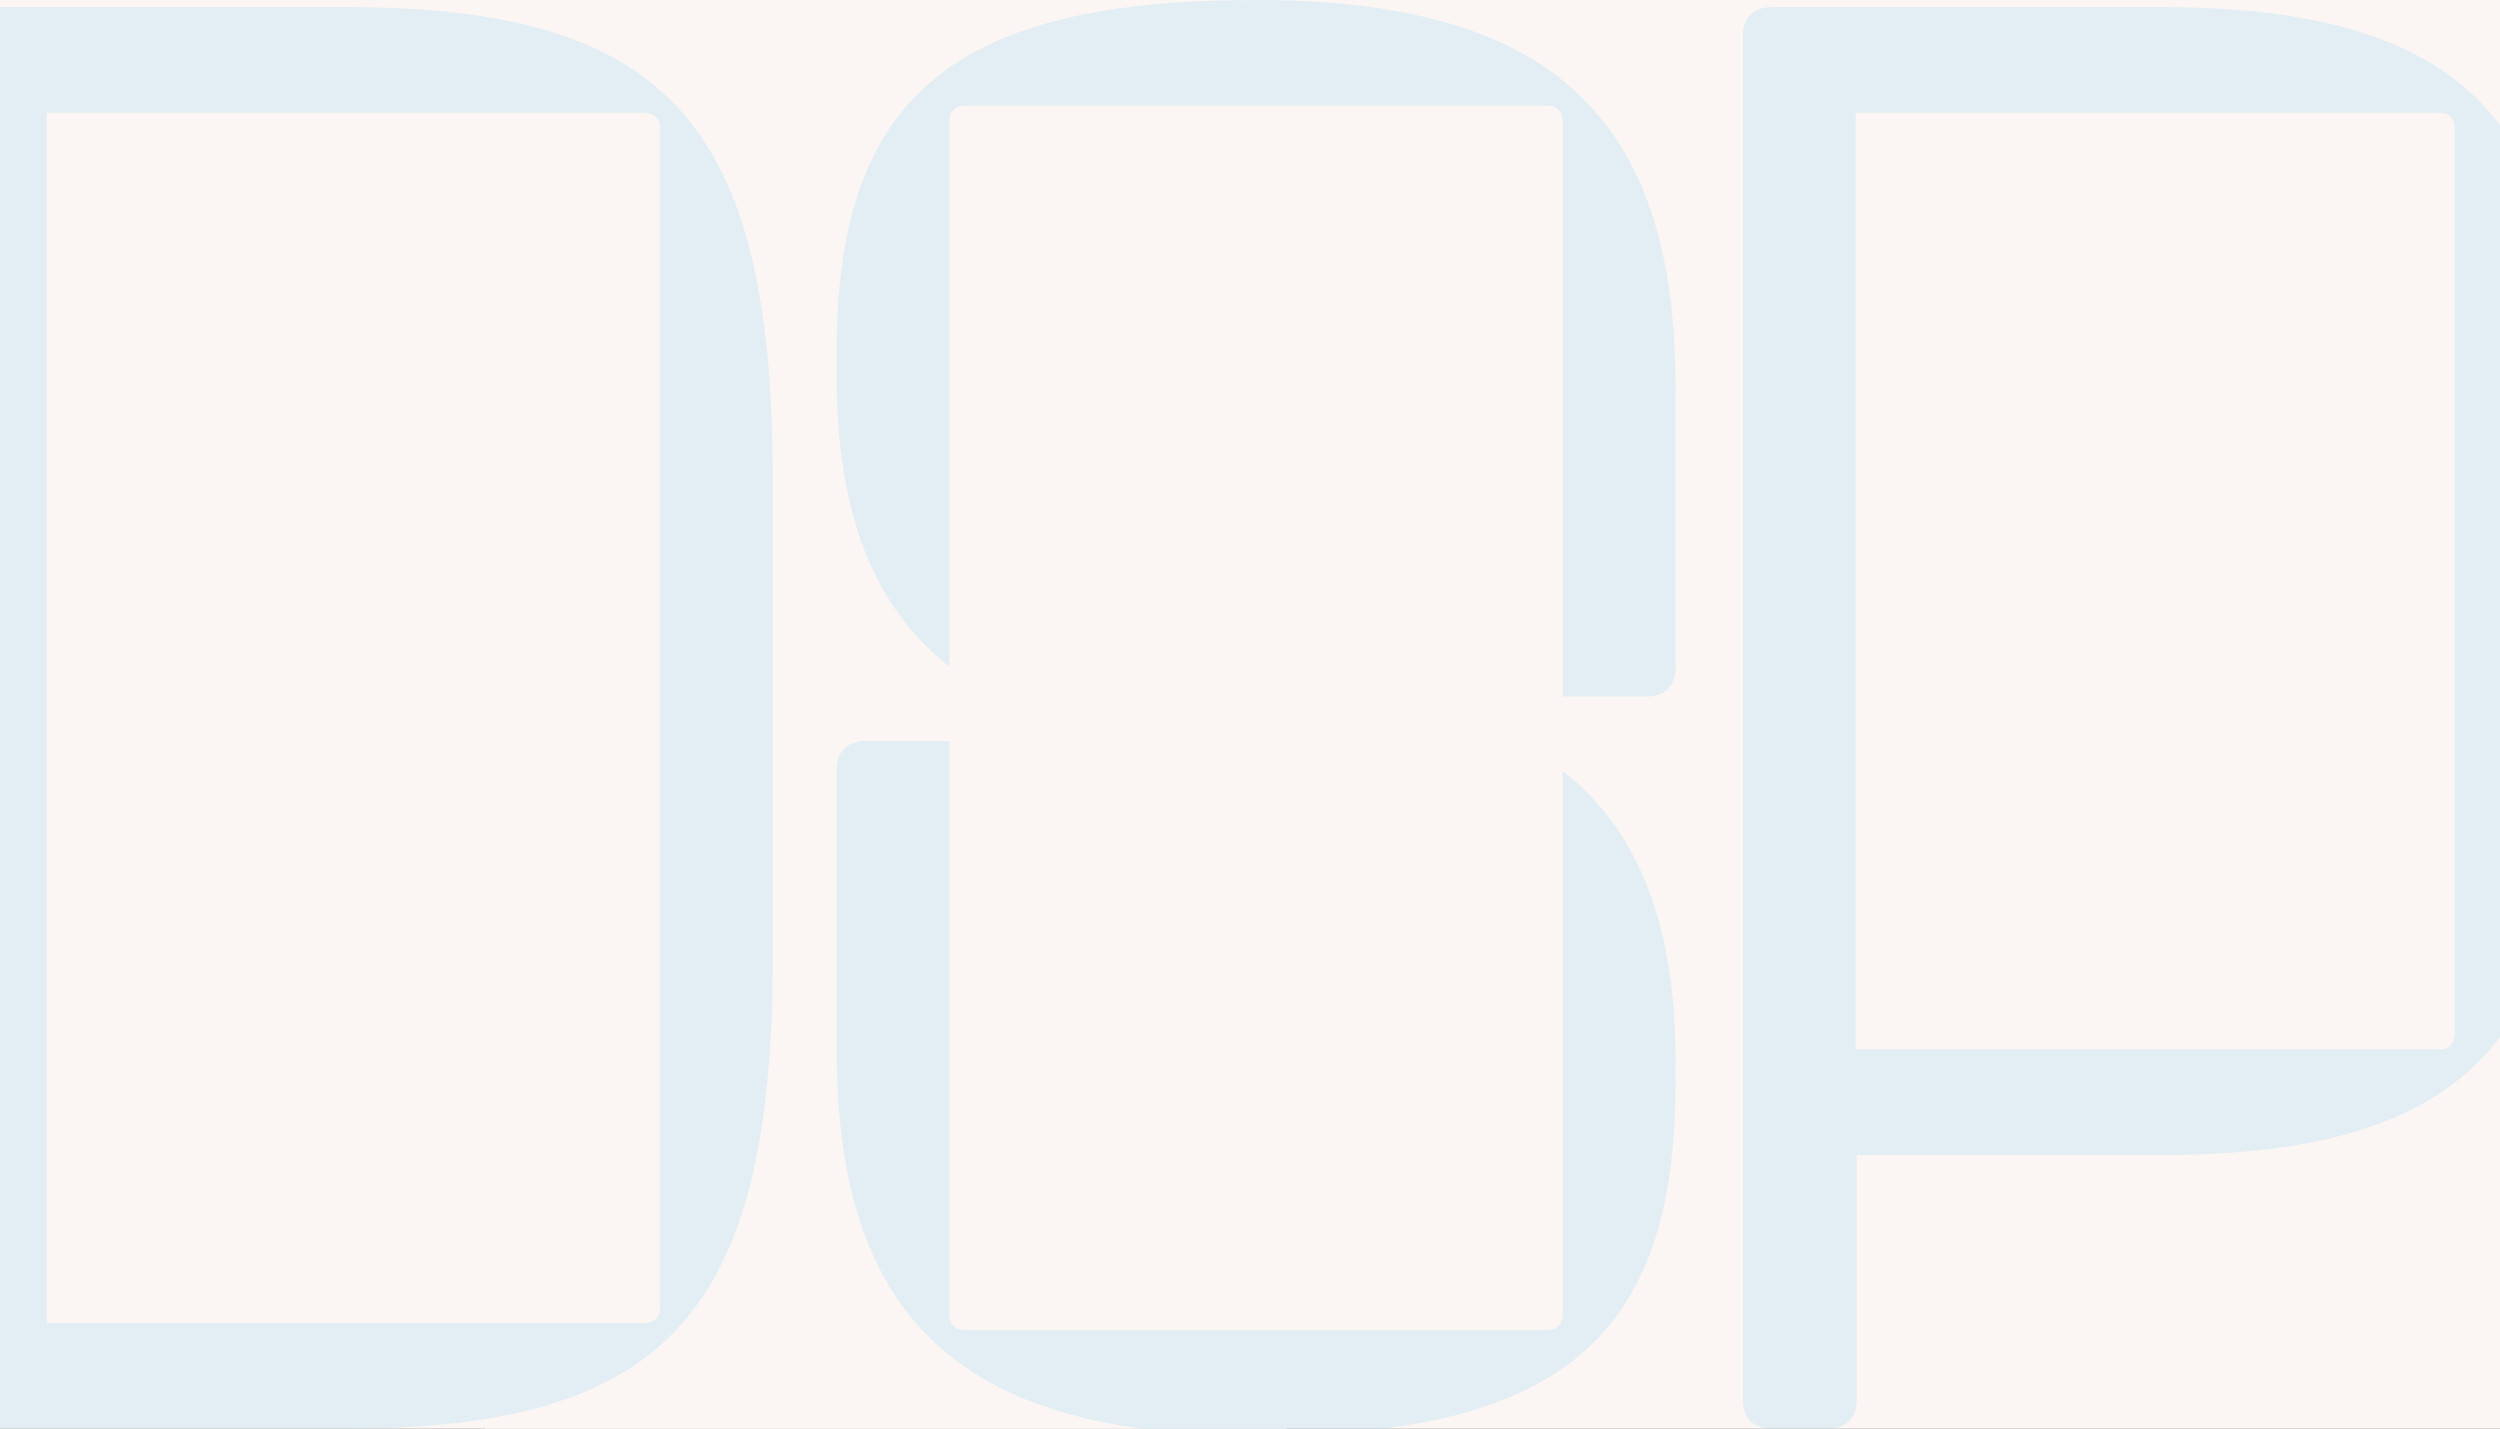
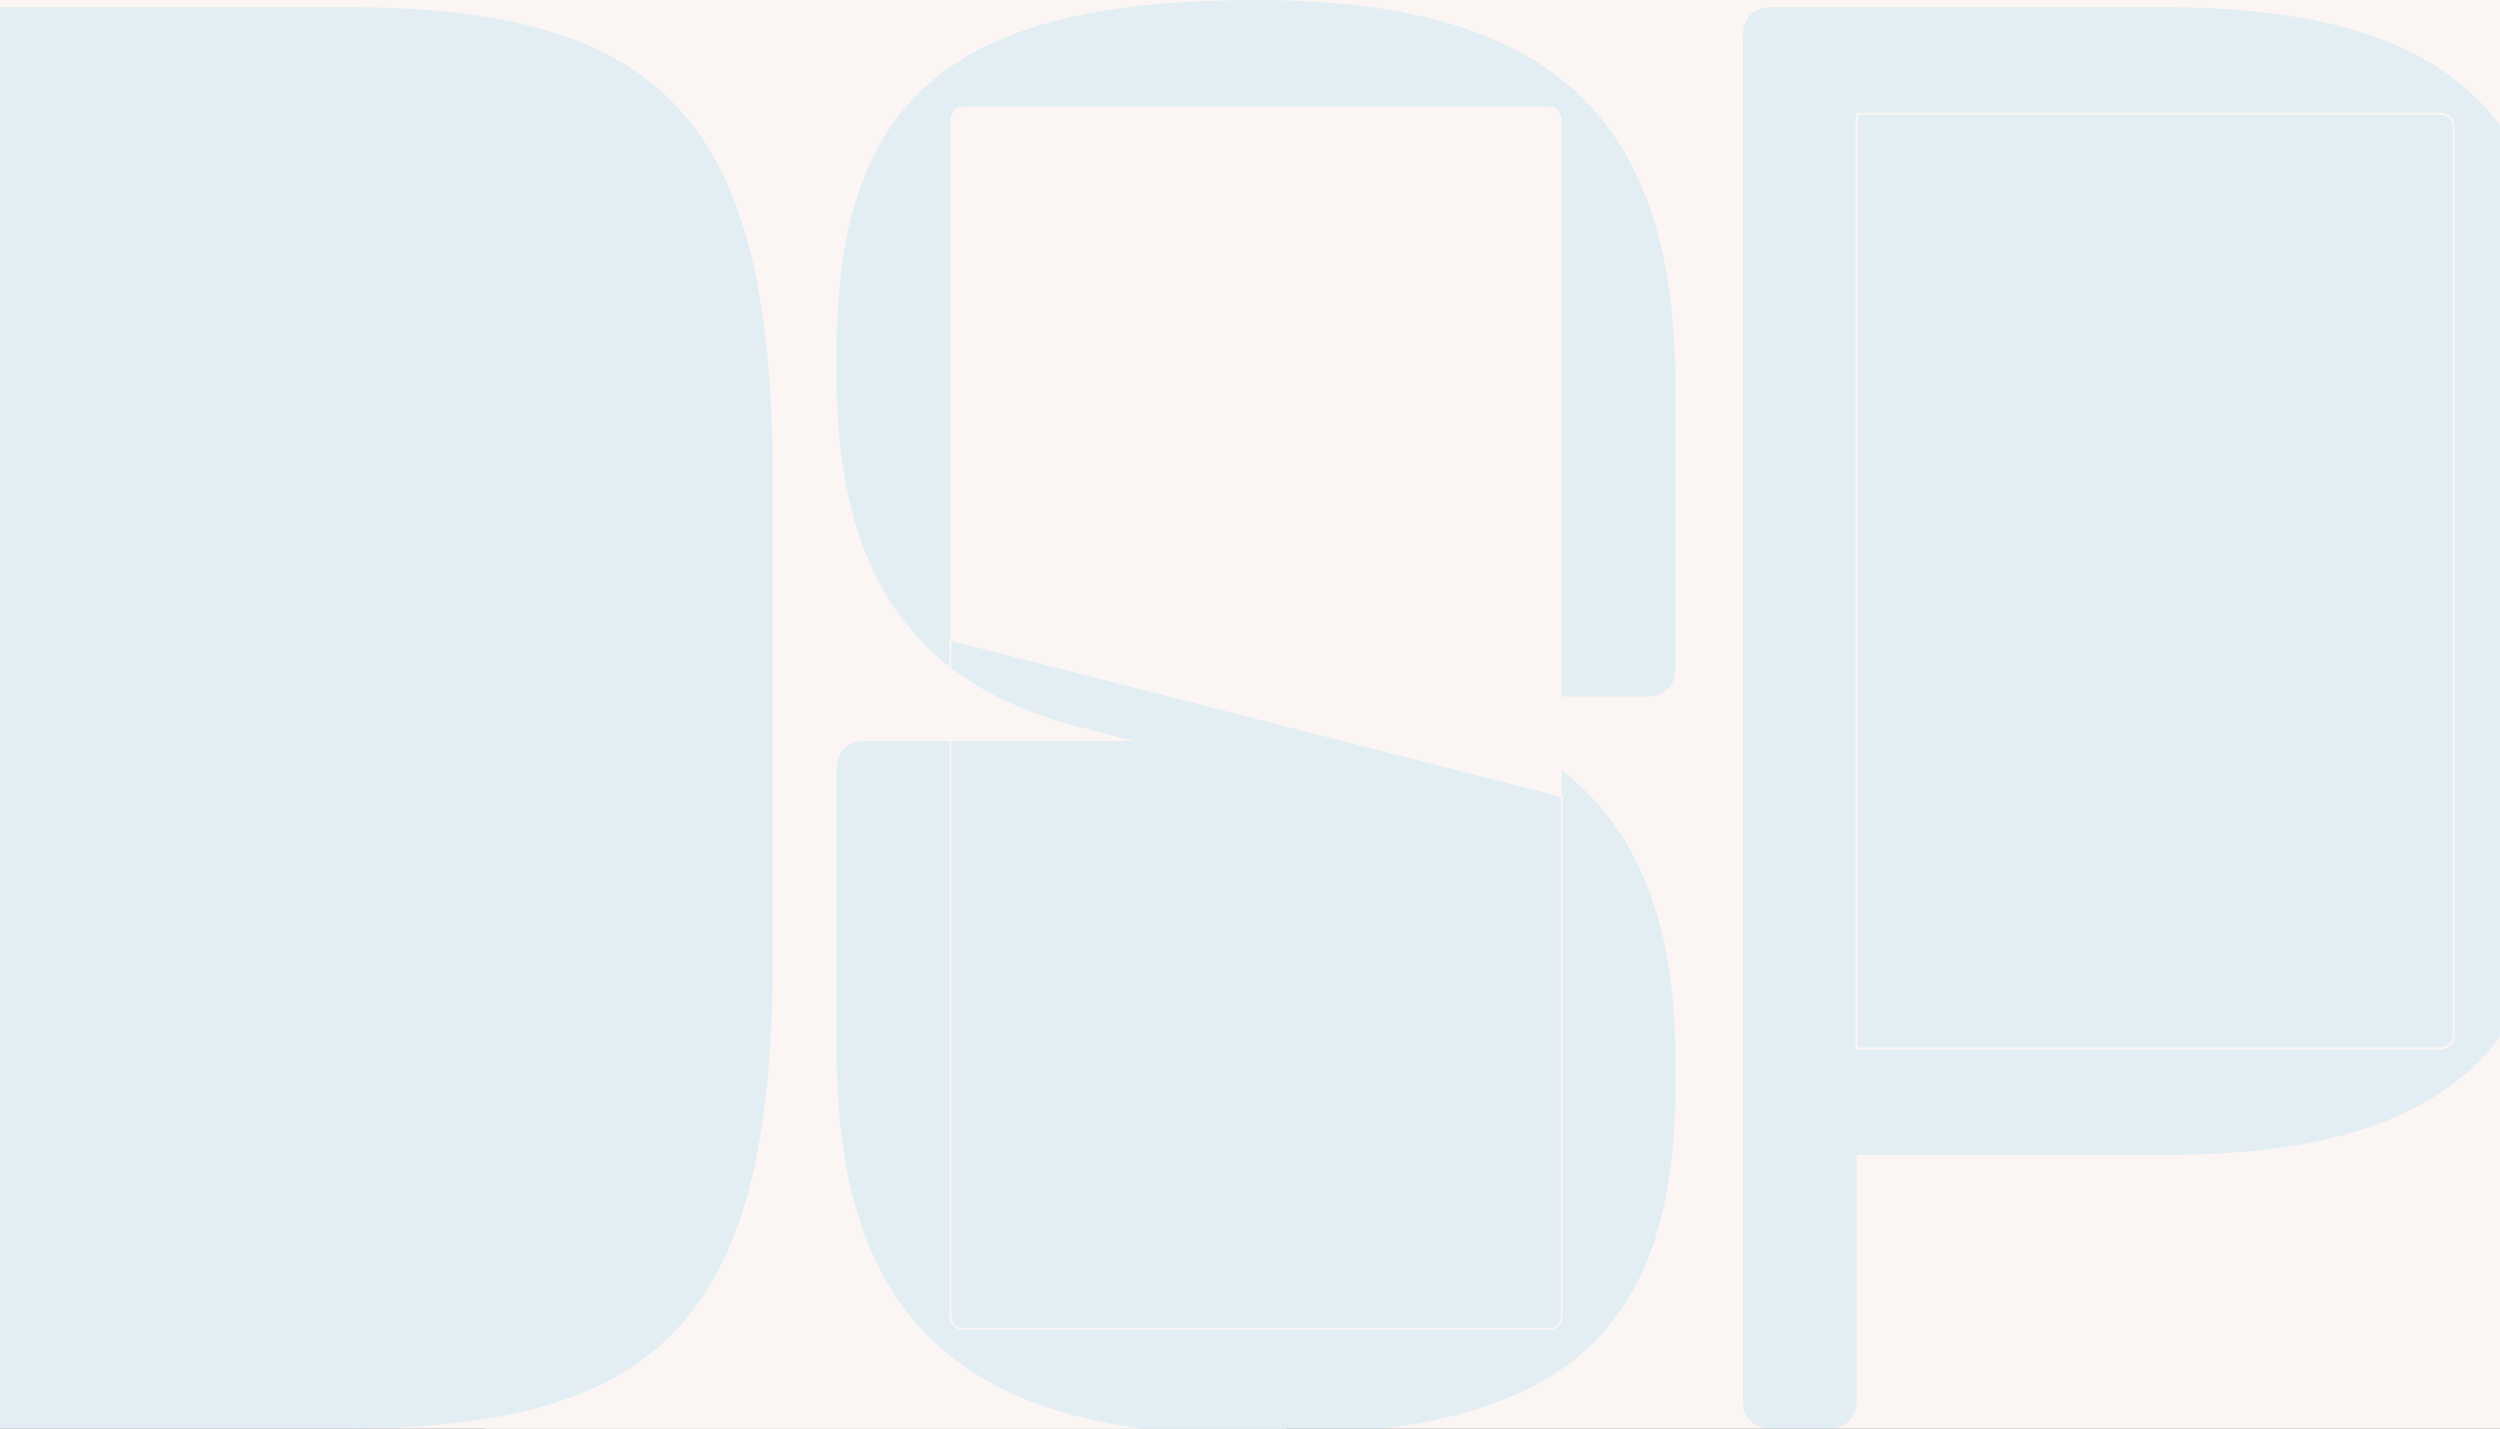
<svg xmlns="http://www.w3.org/2000/svg" width="1440" height="823" viewBox="0 0 1440 823" fill="none">
  <rect x="0" y="0" width="1440" height="823" fill="#333333" stroke="none" />
  <g clip-path="url(#clip0_2215_11282)">
    <rect width="1440" height="823" fill="#FBF6F3" />
    <path d="M741.048 169.706H279.27V822.909H741.048V169.706Z" fill="#FBF6F3" />
    <path d="M199.457 822.908C385.738 822.908 445.098 754.33 445.098 550.649V276.349C445.098 72.668 385.738 4.091 199.457 4.091H-21.625C-31.858 4.091 -38 10.233 -38 20.466V806.523C-38 816.757 -31.858 822.899 -21.625 822.899H199.457V822.908Z" fill="#9BDBF6" fill-opacity="0.25" />
-     <path d="M27.5 65.5H371.402C376.519 65.5 379.594 68.566 379.594 73.692V753.304C379.594 758.421 376.528 761.496 371.402 761.496H27.5V65.5Z" fill="#FBF6F3" />
-     <path d="M27.5 65.5H371.402C376.519 65.5 379.594 68.566 379.594 73.692V753.304C379.594 758.421 376.528 761.496 371.402 761.496H27.5V65.5Z" stroke="#FBF6F3" stroke-width="1.13" stroke-linecap="round" stroke-linejoin="round" />
    <path d="M723.499 827C891.354 827 965.048 774.798 965.048 625.369V610.019C965.048 480.031 904.663 429.88 825.853 409.413L794.127 401.221H948.673C958.906 401.221 965.048 395.079 965.048 384.845V222.107C965.048 67.552 893.396 0 723.499 0C553.603 0 481.95 52.202 481.95 201.631V218.006C481.95 347.994 542.335 398.145 621.146 418.612L652.872 426.804H498.317C488.083 426.804 481.941 432.946 481.941 443.18V604.893C481.941 759.448 553.585 826.991 723.49 826.991C893.396 826.991 965.039 774.789 965.039 625.36L723.49 826.991L723.499 827Z" fill="#9BDBF6" fill-opacity="0.25" />
-     <path d="M547.454 368.461L899.54 458.53V757.398C899.54 762.514 896.473 765.59 891.347 765.59H555.638C550.521 765.59 547.445 762.524 547.445 757.398V368.461H547.454Z" fill="#FBF6F3" />
    <path d="M547.454 368.461L899.54 458.53V757.398C899.54 762.514 896.473 765.59 891.347 765.59H555.638C550.521 765.59 547.445 762.524 547.445 757.398V368.461H547.454Z" stroke="#FBF6F3" stroke-width="1.13" stroke-linecap="round" stroke-linejoin="round" />
    <path d="M547.453 368.46V69.601C547.453 64.485 550.52 61.409 555.645 61.409H891.355C896.472 61.409 899.548 64.476 899.548 69.601V458.538L547.462 368.469L547.453 368.46Z" fill="#FBF6F3" />
-     <path d="M547.453 368.46V69.601C547.453 64.485 550.52 61.409 555.645 61.409H891.355C896.472 61.409 899.548 64.476 899.548 69.601V458.538L547.462 368.469L547.453 368.46Z" stroke="#FBF6F3" stroke-width="1.13" stroke-linecap="round" stroke-linejoin="round" />
    <path d="M1053.07 822.909C1063.3 822.909 1069.44 816.767 1069.44 806.534V665.288H1245.49C1423.58 665.288 1478.85 593.644 1478.85 440.114V229.275C1478.85 75.745 1423.58 4.102 1245.49 4.102H1020.32C1010.08 4.102 1003.94 10.243 1003.94 20.477V806.534C1003.94 816.767 1010.08 822.909 1020.32 822.909H1053.07Z" fill="#9BDBF6" fill-opacity="0.25" />
-     <path d="M1069.44 65.5H1405.15C1410.27 65.5 1413.34 68.566 1413.34 73.692V595.683C1413.34 600.8 1410.28 603.875 1405.15 603.875H1069.44V65.5Z" fill="#FBF6F3" />
-     <path d="M1069.44 65.5H1405.15C1410.27 65.5 1413.34 68.566 1413.34 73.692V595.683C1413.34 600.8 1410.28 603.875 1405.15 603.875H1069.44V65.5Z" stroke="#FBF6F3" stroke-width="1.13" stroke-linecap="round" stroke-linejoin="round" />
+     <path d="M1069.44 65.5H1405.15C1410.27 65.5 1413.34 68.566 1413.34 73.692V595.683C1413.34 600.8 1410.28 603.875 1405.15 603.875H1069.44Z" stroke="#FBF6F3" stroke-width="1.13" stroke-linecap="round" stroke-linejoin="round" />
  </g>
  <defs>
    <clipPath id="clip0_2215_11282">
      <rect width="1440" height="823" fill="white" />
    </clipPath>
  </defs>
</svg>